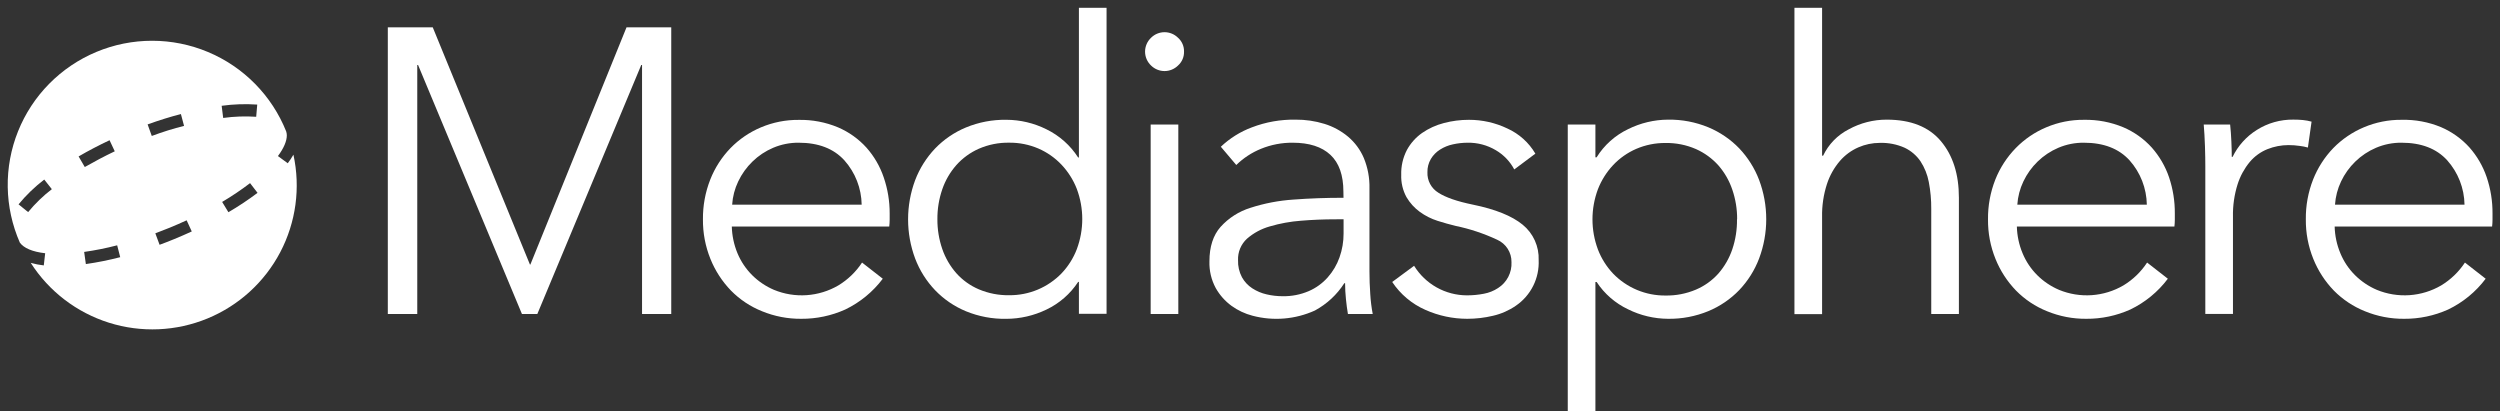
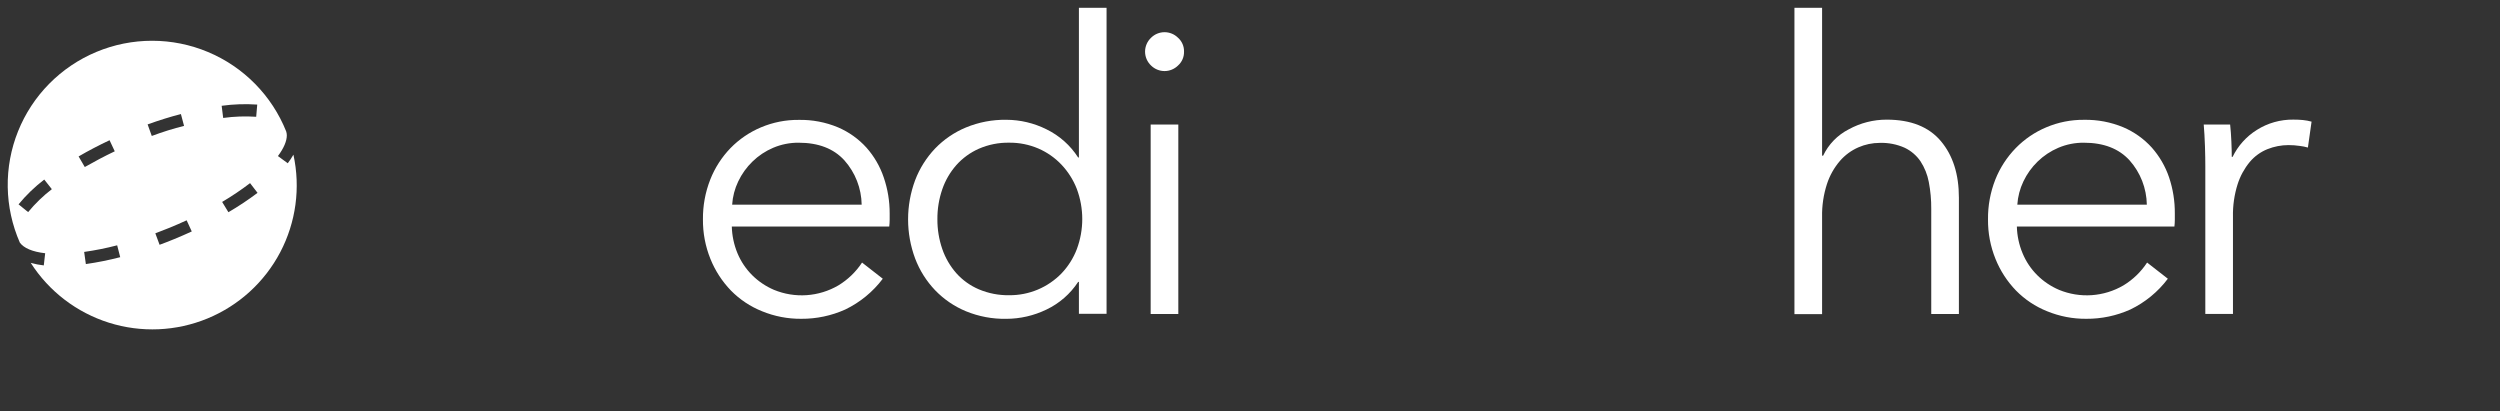
<svg xmlns="http://www.w3.org/2000/svg" width="316" height="52" viewBox="0 0 316 52" fill="none">
  <rect x="0" y="0" width="316" height="52" fill="#333333" stroke="none" />
  <path d="M36.372 20.637L35.131 19.726C35.865 18.741 36.254 17.839 36.254 17.111C36.252 16.942 36.226 16.775 36.175 16.614C35.278 14.369 33.941 12.326 32.244 10.602C30.547 8.878 28.523 7.508 26.29 6.573C24.057 5.637 21.659 5.154 19.237 5.153C16.815 5.151 14.417 5.63 12.183 6.563C9.948 7.495 7.922 8.862 6.223 10.584C4.523 12.305 3.184 14.347 2.284 16.59C1.383 18.833 0.939 21.233 0.977 23.649C1.016 26.065 1.536 28.449 2.507 30.663C3.001 31.356 4.098 31.827 5.71 32.01L5.535 33.548C4.976 33.487 4.424 33.379 3.884 33.226C6.188 36.827 9.689 39.505 13.773 40.791C17.857 42.077 22.265 41.888 26.223 40.257C30.182 38.627 33.44 35.659 35.426 31.874C37.413 28.088 38.001 23.727 37.088 19.552C36.874 19.929 36.635 20.292 36.372 20.637ZM3.556 26.809L2.346 25.829C3.306 24.665 4.395 23.614 5.592 22.695L6.553 23.911C5.447 24.76 4.441 25.733 3.556 26.809ZM13.849 17.725L14.505 19.125C13.194 19.748 11.909 20.432 10.717 21.112L9.935 19.774C11.171 19.055 12.486 18.366 13.849 17.725ZM10.852 33.378L10.638 31.844C12.044 31.645 13.437 31.365 14.81 31.007L15.195 32.507C13.765 32.878 12.315 33.169 10.852 33.378ZM19.184 17.185L18.66 15.725C20.075 15.215 21.491 14.77 22.867 14.417L23.265 15.916C21.932 16.239 20.56 16.675 19.184 17.185ZM22.028 30.218C21.416 30.471 20.792 30.715 20.171 30.942L19.634 29.49C20.237 29.268 20.844 29.028 21.443 28.784C22.168 28.488 22.889 28.169 23.592 27.847L24.239 29.255C23.518 29.586 22.775 29.913 22.028 30.218ZM32.514 13.218L32.383 14.761C30.99 14.668 29.592 14.718 28.21 14.909L28.018 13.371C29.503 13.168 31.005 13.116 32.501 13.218H32.514ZM28.874 26.831L28.079 25.524C29.301 24.801 30.48 24.008 31.609 23.148L32.553 24.377C31.371 25.266 30.139 26.085 28.861 26.831H28.874Z" fill="white" />
-   <path d="M66.985 33.44H67.038L79.192 3.454H84.846V39.686H81.154V8.214H81.054L67.92 39.686H65.972L52.843 8.214H52.742V39.686H49.02V3.454H54.7L66.985 33.44Z" fill="white" />
  <path d="M112.454 26.993V27.76C112.453 28.051 112.435 28.342 112.401 28.631H92.5C92.529 29.792 92.772 30.937 93.217 32.01C93.647 33.042 94.275 33.981 95.065 34.773C95.861 35.566 96.801 36.199 97.835 36.639C99.142 37.176 100.556 37.406 101.966 37.308C103.377 37.21 104.746 36.789 105.966 36.077C107.169 35.349 108.193 34.362 108.963 33.187L111.584 35.231C110.336 36.887 108.709 38.222 106.84 39.123C105.092 39.909 103.195 40.309 101.278 40.296C99.579 40.311 97.894 39.986 96.323 39.342C94.845 38.751 93.506 37.86 92.391 36.726C91.279 35.574 90.399 34.218 89.8 32.733C89.156 31.141 88.834 29.437 88.852 27.721C88.835 26.005 89.147 24.301 89.774 22.703C90.357 21.218 91.229 19.863 92.339 18.715C93.433 17.596 94.74 16.707 96.183 16.099C97.692 15.461 99.316 15.139 100.954 15.154C102.661 15.119 104.356 15.441 105.931 16.099C107.297 16.684 108.521 17.557 109.518 18.658C110.49 19.754 111.233 21.033 111.702 22.42C112.207 23.892 112.461 25.437 112.454 26.993ZM108.915 25.868C108.882 23.8 108.107 21.813 106.73 20.267C105.376 18.782 103.452 18.039 100.959 18.039C99.85 18.028 98.751 18.247 97.73 18.68C96.755 19.094 95.866 19.685 95.109 20.424C94.365 21.146 93.757 21.994 93.313 22.93C92.87 23.853 92.609 24.852 92.544 25.872L108.915 25.868Z" fill="white" />
  <path d="M136.274 35.641C135.285 37.147 133.9 38.353 132.272 39.128C130.689 39.895 128.954 40.296 127.195 40.3C125.446 40.331 123.71 40.005 122.092 39.342C120.623 38.733 119.296 37.827 118.195 36.682C117.098 35.532 116.243 34.174 115.678 32.69C114.484 29.488 114.484 25.966 115.678 22.764C116.245 21.281 117.1 19.924 118.195 18.772C119.297 17.628 120.624 16.723 122.092 16.113C123.709 15.445 125.445 15.114 127.195 15.141C128.957 15.145 130.695 15.557 132.272 16.344C133.908 17.14 135.292 18.371 136.274 19.901H136.374V0.983H139.869V39.668H136.374V35.623L136.274 35.641ZM118.487 27.712C118.479 28.991 118.687 30.263 119.103 31.474C119.489 32.596 120.09 33.632 120.873 34.525C121.66 35.407 122.633 36.105 123.721 36.569C124.937 37.084 126.246 37.338 127.566 37.315C128.799 37.326 130.021 37.087 131.158 36.612C132.296 36.136 133.324 35.435 134.181 34.551C135.018 33.671 135.673 32.634 136.108 31.5C137.028 29.041 137.028 26.334 136.108 23.876C135.668 22.745 135.014 21.709 134.181 20.825C133.356 19.951 132.361 19.255 131.258 18.776C130.093 18.275 128.835 18.023 127.566 18.035C126.244 18.012 124.933 18.274 123.721 18.802C122.634 19.283 121.663 19.99 120.873 20.877C120.089 21.769 119.488 22.806 119.103 23.928C118.684 25.145 118.476 26.425 118.487 27.712Z" fill="white" />
  <path d="M149.66 6.527C149.669 6.86 149.605 7.19 149.472 7.495C149.339 7.8 149.141 8.072 148.891 8.293C148.439 8.734 147.831 8.982 147.198 8.982C146.565 8.982 145.958 8.734 145.505 8.293C145.263 8.067 145.069 7.793 144.937 7.49C144.805 7.186 144.736 6.858 144.736 6.527C144.736 6.196 144.805 5.869 144.937 5.565C145.069 5.261 145.263 4.988 145.505 4.762C145.957 4.318 146.565 4.069 147.198 4.069C147.832 4.069 148.44 4.318 148.891 4.762C149.142 4.982 149.34 5.254 149.473 5.559C149.606 5.864 149.67 6.195 149.66 6.527ZM148.939 39.686H145.444V15.738H148.939V39.686Z" fill="white" />
-   <path d="M169.806 24.233C169.806 22.15 169.26 20.596 168.168 19.574C167.075 18.551 165.485 18.039 163.397 18.039C162.025 18.027 160.664 18.288 159.395 18.806C158.228 19.279 157.165 19.975 156.266 20.855L154.313 18.549C155.445 17.475 156.782 16.64 158.245 16.095C160.004 15.422 161.876 15.092 163.759 15.123C165 15.112 166.235 15.293 167.42 15.659C168.508 15.996 169.517 16.544 170.391 17.272C171.262 18.007 171.948 18.936 172.392 19.983C172.892 21.201 173.133 22.508 173.1 23.823V34.311C173.1 35.231 173.131 36.19 173.201 37.175C173.251 38.018 173.354 38.856 173.511 39.686H170.378C170.278 39.106 170.19 38.474 170.125 37.79C170.056 37.128 170.021 36.463 170.02 35.798H169.92C168.994 37.244 167.714 38.432 166.201 39.25C163.735 40.367 160.957 40.601 158.337 39.912C157.377 39.666 156.471 39.241 155.668 38.661C154.847 38.062 154.165 37.293 153.667 36.408C153.109 35.373 152.835 34.209 152.872 33.034C152.872 31.192 153.342 29.739 154.283 28.675C155.301 27.55 156.603 26.719 158.053 26.269C159.815 25.699 161.641 25.349 163.488 25.227C165.527 25.073 167.637 24.997 169.819 25L169.806 24.233ZM168.784 27.72C167.345 27.72 165.9 27.78 164.45 27.899C163.117 27.998 161.799 28.237 160.517 28.614C159.446 28.913 158.455 29.446 157.616 30.174C157.242 30.518 156.948 30.938 156.753 31.406C156.558 31.874 156.468 32.379 156.489 32.886C156.463 33.632 156.632 34.373 156.978 35.035C157.292 35.605 157.742 36.089 158.289 36.443C158.846 36.805 159.463 37.065 160.111 37.21C160.774 37.365 161.453 37.443 162.134 37.441C163.262 37.462 164.382 37.243 165.419 36.8C166.341 36.403 167.163 35.807 167.827 35.057C168.483 34.316 168.989 33.456 169.317 32.524C169.66 31.555 169.833 30.535 169.828 29.508V27.716L168.784 27.72Z" fill="white" />
-   <path d="M191.402 21.418C190.867 20.405 190.059 19.563 189.069 18.985C187.992 18.345 186.757 18.017 185.504 18.039C184.882 18.041 184.263 18.109 183.656 18.244C183.074 18.365 182.518 18.591 182.017 18.911C181.545 19.207 181.15 19.611 180.864 20.088C180.563 20.598 180.411 21.183 180.427 21.775C180.406 22.29 180.523 22.801 180.767 23.256C181.01 23.71 181.371 24.091 181.812 24.36C182.735 24.958 184.192 25.461 186.181 25.868C189.018 26.449 191.112 27.293 192.464 28.401C193.125 28.939 193.653 29.624 194.004 30.401C194.355 31.178 194.52 32.026 194.487 32.877C194.538 34.001 194.301 35.12 193.799 36.127C193.297 37.135 192.546 37.998 191.616 38.635C190.741 39.242 189.758 39.675 188.719 39.913C187.652 40.168 186.558 40.296 185.46 40.296C183.64 40.295 181.84 39.911 180.178 39.172C178.467 38.42 177.008 37.195 175.975 35.641L178.741 33.596C179.442 34.733 180.422 35.673 181.588 36.327C182.755 36.981 184.07 37.327 185.408 37.332C186.132 37.334 186.855 37.266 187.566 37.127C188.205 37.009 188.814 36.765 189.357 36.408C189.904 36.06 190.349 35.574 190.646 34.999C190.944 34.424 191.084 33.781 191.052 33.134C191.062 32.535 190.894 31.947 190.57 31.442C190.246 30.937 189.78 30.539 189.231 30.297C187.557 29.514 185.797 28.929 183.988 28.553C183.267 28.379 182.507 28.169 181.703 27.912C180.905 27.658 180.153 27.279 179.475 26.788C178.786 26.288 178.209 25.651 177.779 24.918C177.309 24.055 177.08 23.083 177.115 22.102C177.082 21.011 177.329 19.929 177.832 18.959C178.298 18.103 178.956 17.366 179.754 16.806C180.588 16.232 181.517 15.808 182.498 15.555C183.536 15.28 184.605 15.142 185.679 15.145C187.357 15.141 189.015 15.515 190.528 16.239C192.011 16.908 193.249 18.02 194.071 19.421L191.402 21.418Z" fill="white" />
-   <path d="M201.66 51.983H198.165V15.738H201.66V19.883H201.813C202.771 18.343 204.151 17.109 205.789 16.326C207.358 15.544 209.086 15.133 210.84 15.123C212.589 15.097 214.326 15.428 215.943 16.095C217.41 16.707 218.737 17.612 219.84 18.754C220.933 19.907 221.787 21.264 222.352 22.747C223.552 25.947 223.552 29.472 222.352 32.672C221.789 34.157 220.935 35.514 219.84 36.665C218.738 37.809 217.411 38.714 215.943 39.324C214.326 39.991 212.589 40.322 210.84 40.296C209.087 40.286 207.359 39.876 205.789 39.097C204.171 38.332 202.795 37.136 201.813 35.641H201.66V51.983ZM219.573 27.729C219.584 26.45 219.377 25.178 218.962 23.967C218.584 22.847 217.99 21.81 217.214 20.916C216.423 20.031 215.452 19.323 214.366 18.841C213.154 18.314 211.843 18.052 210.521 18.074C209.251 18.062 207.992 18.314 206.825 18.815C205.721 19.294 204.727 19.991 203.902 20.864C203.072 21.749 202.419 22.785 201.979 23.915C201.059 26.373 201.059 29.081 201.979 31.539C202.414 32.672 203.067 33.708 203.902 34.59C204.759 35.475 205.788 36.177 206.926 36.652C208.064 37.127 209.287 37.366 210.521 37.354C211.841 37.377 213.15 37.123 214.366 36.608C215.454 36.143 216.426 35.446 217.214 34.564C217.989 33.669 218.583 32.633 218.962 31.513C219.375 30.289 219.576 29.003 219.556 27.712L219.573 27.729Z" fill="white" />
  <path d="M230.444 19.678C231.123 18.245 232.258 17.076 233.672 16.352C235.144 15.543 236.798 15.119 238.478 15.123C241.519 15.123 243.801 16.027 245.324 17.834C246.848 19.642 247.608 22.031 247.605 25V39.686H244.11V26.43C244.12 25.281 244.016 24.133 243.8 23.004C243.625 22.072 243.269 21.184 242.751 20.389C242.248 19.651 241.557 19.06 240.75 18.676C239.759 18.235 238.68 18.025 237.596 18.061C236.669 18.062 235.753 18.253 234.904 18.623C234.008 19.014 233.211 19.599 232.571 20.336C231.836 21.192 231.278 22.185 230.928 23.257C230.492 24.602 230.284 26.011 230.312 27.424V39.708H226.817V0.983H230.312V19.678H230.444Z" fill="white" />
  <path d="M274.898 26.993V27.76C274.897 28.051 274.88 28.342 274.846 28.632H254.932C254.96 29.793 255.204 30.938 255.653 32.01C256.079 33.043 256.706 33.982 257.497 34.773C258.292 35.566 259.233 36.199 260.267 36.639C261.574 37.177 262.987 37.406 264.398 37.308C265.808 37.211 267.177 36.789 268.397 36.077C269.601 35.349 270.625 34.362 271.394 33.187L274.016 35.231C272.769 36.888 271.142 38.223 269.271 39.124C267.523 39.909 265.626 40.309 263.709 40.296C262.011 40.311 260.326 39.986 258.755 39.342C257.277 38.751 255.938 37.86 254.823 36.726C253.71 35.574 252.831 34.218 252.232 32.733C251.588 31.141 251.266 29.438 251.284 27.721C251.266 26.005 251.579 24.301 252.206 22.703C252.798 21.213 253.68 19.855 254.801 18.706C255.896 17.587 257.205 16.697 258.65 16.091C260.157 15.452 261.779 15.13 263.417 15.145C265.123 15.11 266.818 15.433 268.393 16.091C269.761 16.676 270.986 17.548 271.984 18.65C272.955 19.747 273.697 21.026 274.169 22.411C274.664 23.888 274.911 25.436 274.898 26.993ZM271.359 25.868C271.326 23.8 270.551 21.813 269.175 20.267C267.823 18.782 265.9 18.039 263.403 18.039C262.294 18.029 261.195 18.247 260.175 18.68C259.2 19.095 258.312 19.686 257.553 20.424C256.81 21.146 256.202 21.994 255.758 22.93C255.317 23.854 255.056 24.852 254.989 25.872L271.359 25.868Z" fill="white" />
  <path d="M278.708 18.501C278.673 17.479 278.621 16.557 278.551 15.738H281.889C281.959 16.387 282.011 17.102 282.046 17.887C282.081 18.671 282.094 19.321 282.094 19.831H282.199C282.878 18.432 283.938 17.253 285.257 16.427C286.637 15.553 288.241 15.099 289.875 15.119C290.318 15.119 290.72 15.136 291.081 15.171C291.454 15.207 291.822 15.276 292.182 15.376L291.719 18.65C291.384 18.554 291.042 18.486 290.697 18.445C290.221 18.375 289.74 18.34 289.259 18.34C288.349 18.342 287.448 18.516 286.603 18.854C285.739 19.202 284.974 19.756 284.375 20.467C283.687 21.298 283.165 22.252 282.837 23.279C282.416 24.61 282.217 26.002 282.247 27.398V39.681H278.752V21.008C278.756 20.358 278.739 19.526 278.708 18.501Z" fill="white" />
-   <path d="M315.054 26.993V27.76C315.053 28.051 315.036 28.342 315.002 28.632H295.101C295.129 29.793 295.373 30.938 295.822 32.01C296.248 33.043 296.875 33.982 297.665 34.773C298.462 35.565 299.402 36.198 300.435 36.639C301.742 37.177 303.156 37.406 304.567 37.308C305.977 37.211 307.346 36.789 308.566 36.077C309.77 35.348 310.795 34.361 311.568 33.187L314.189 35.231C312.943 36.889 311.316 38.224 309.444 39.124C307.697 39.909 305.799 40.309 303.882 40.296C302.184 40.311 300.499 39.986 298.928 39.342C297.451 38.749 296.112 37.859 294.996 36.726C293.883 35.574 293.004 34.218 292.405 32.733C291.761 31.141 291.439 29.438 291.457 27.721C291.437 26.002 291.748 24.296 292.374 22.695C292.959 21.21 293.83 19.855 294.939 18.706C296.035 17.588 297.344 16.699 298.788 16.091C300.295 15.452 301.918 15.13 303.555 15.145C305.263 15.102 306.961 15.417 308.54 16.069C309.908 16.653 311.134 17.526 312.131 18.628C313.102 19.725 313.844 21.004 314.316 22.39C314.817 23.872 315.066 25.428 315.054 26.993ZM311.515 25.868C311.482 23.8 310.707 21.813 309.331 20.267C307.979 18.782 306.055 18.039 303.559 18.039C302.45 18.029 301.351 18.247 300.33 18.68C299.356 19.095 298.467 19.686 297.709 20.424C296.965 21.146 296.357 21.994 295.913 22.93C295.473 23.853 295.212 24.852 295.144 25.872L311.515 25.868Z" fill="white" />
</svg>